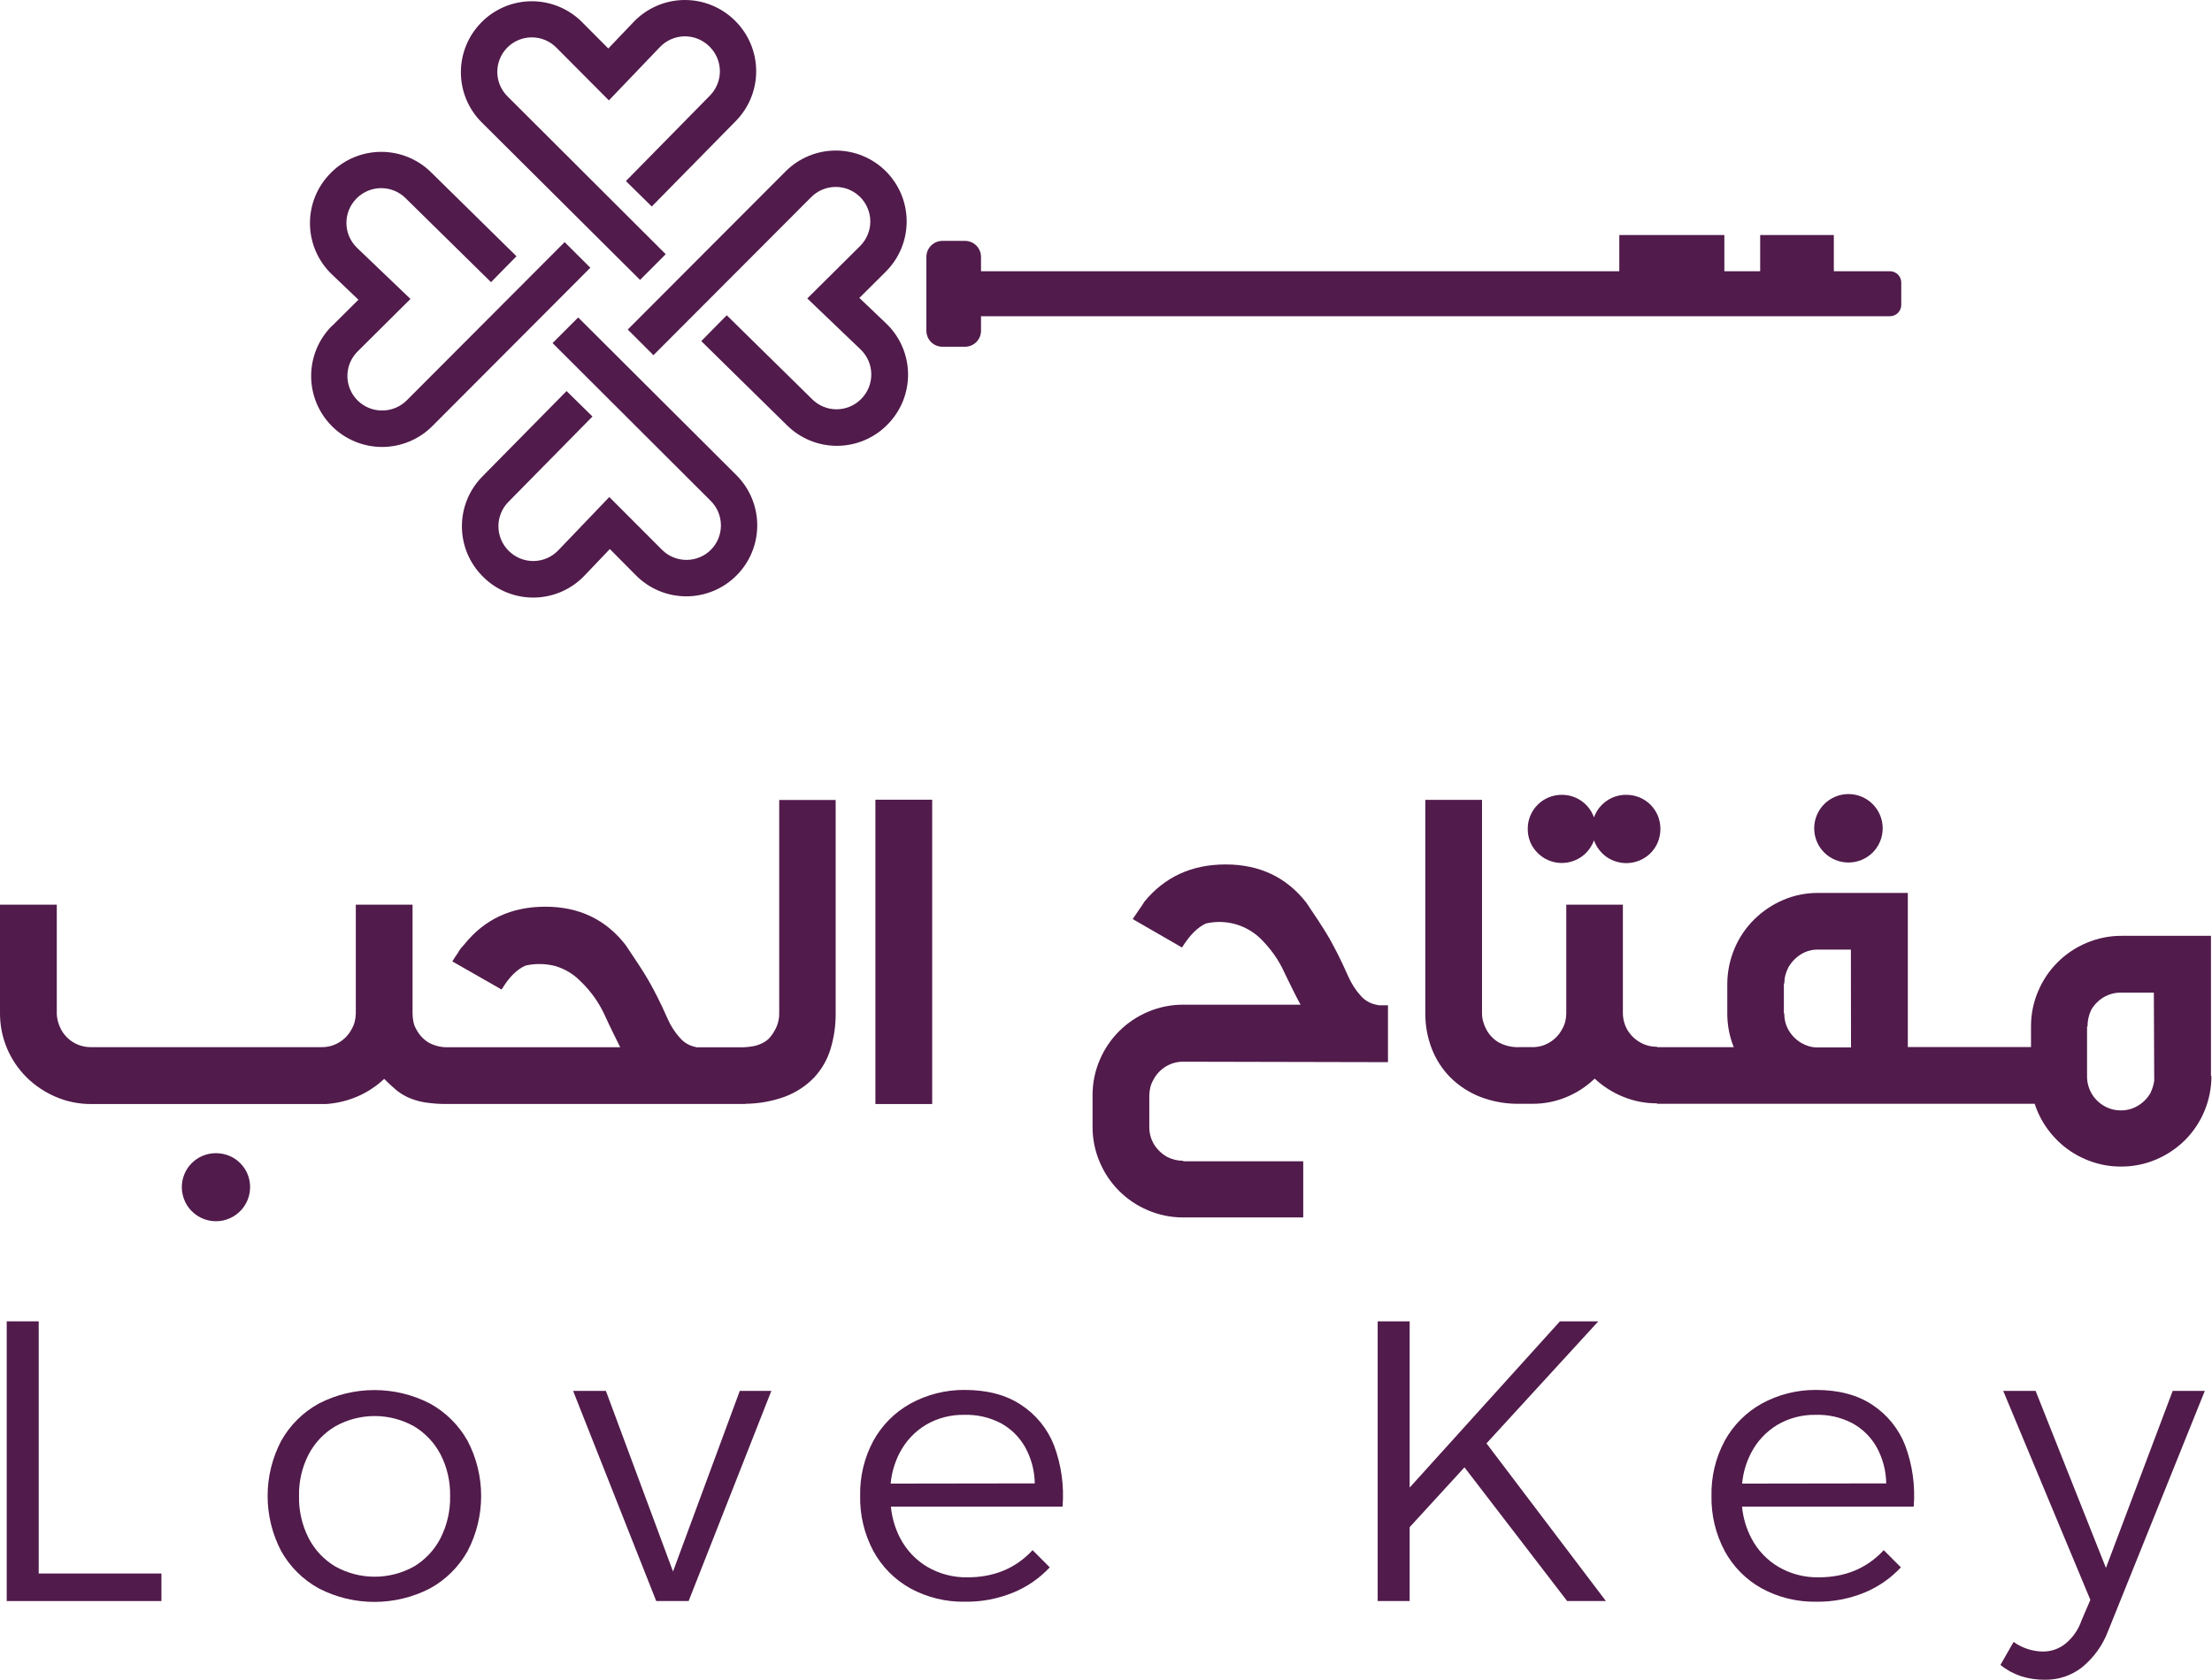
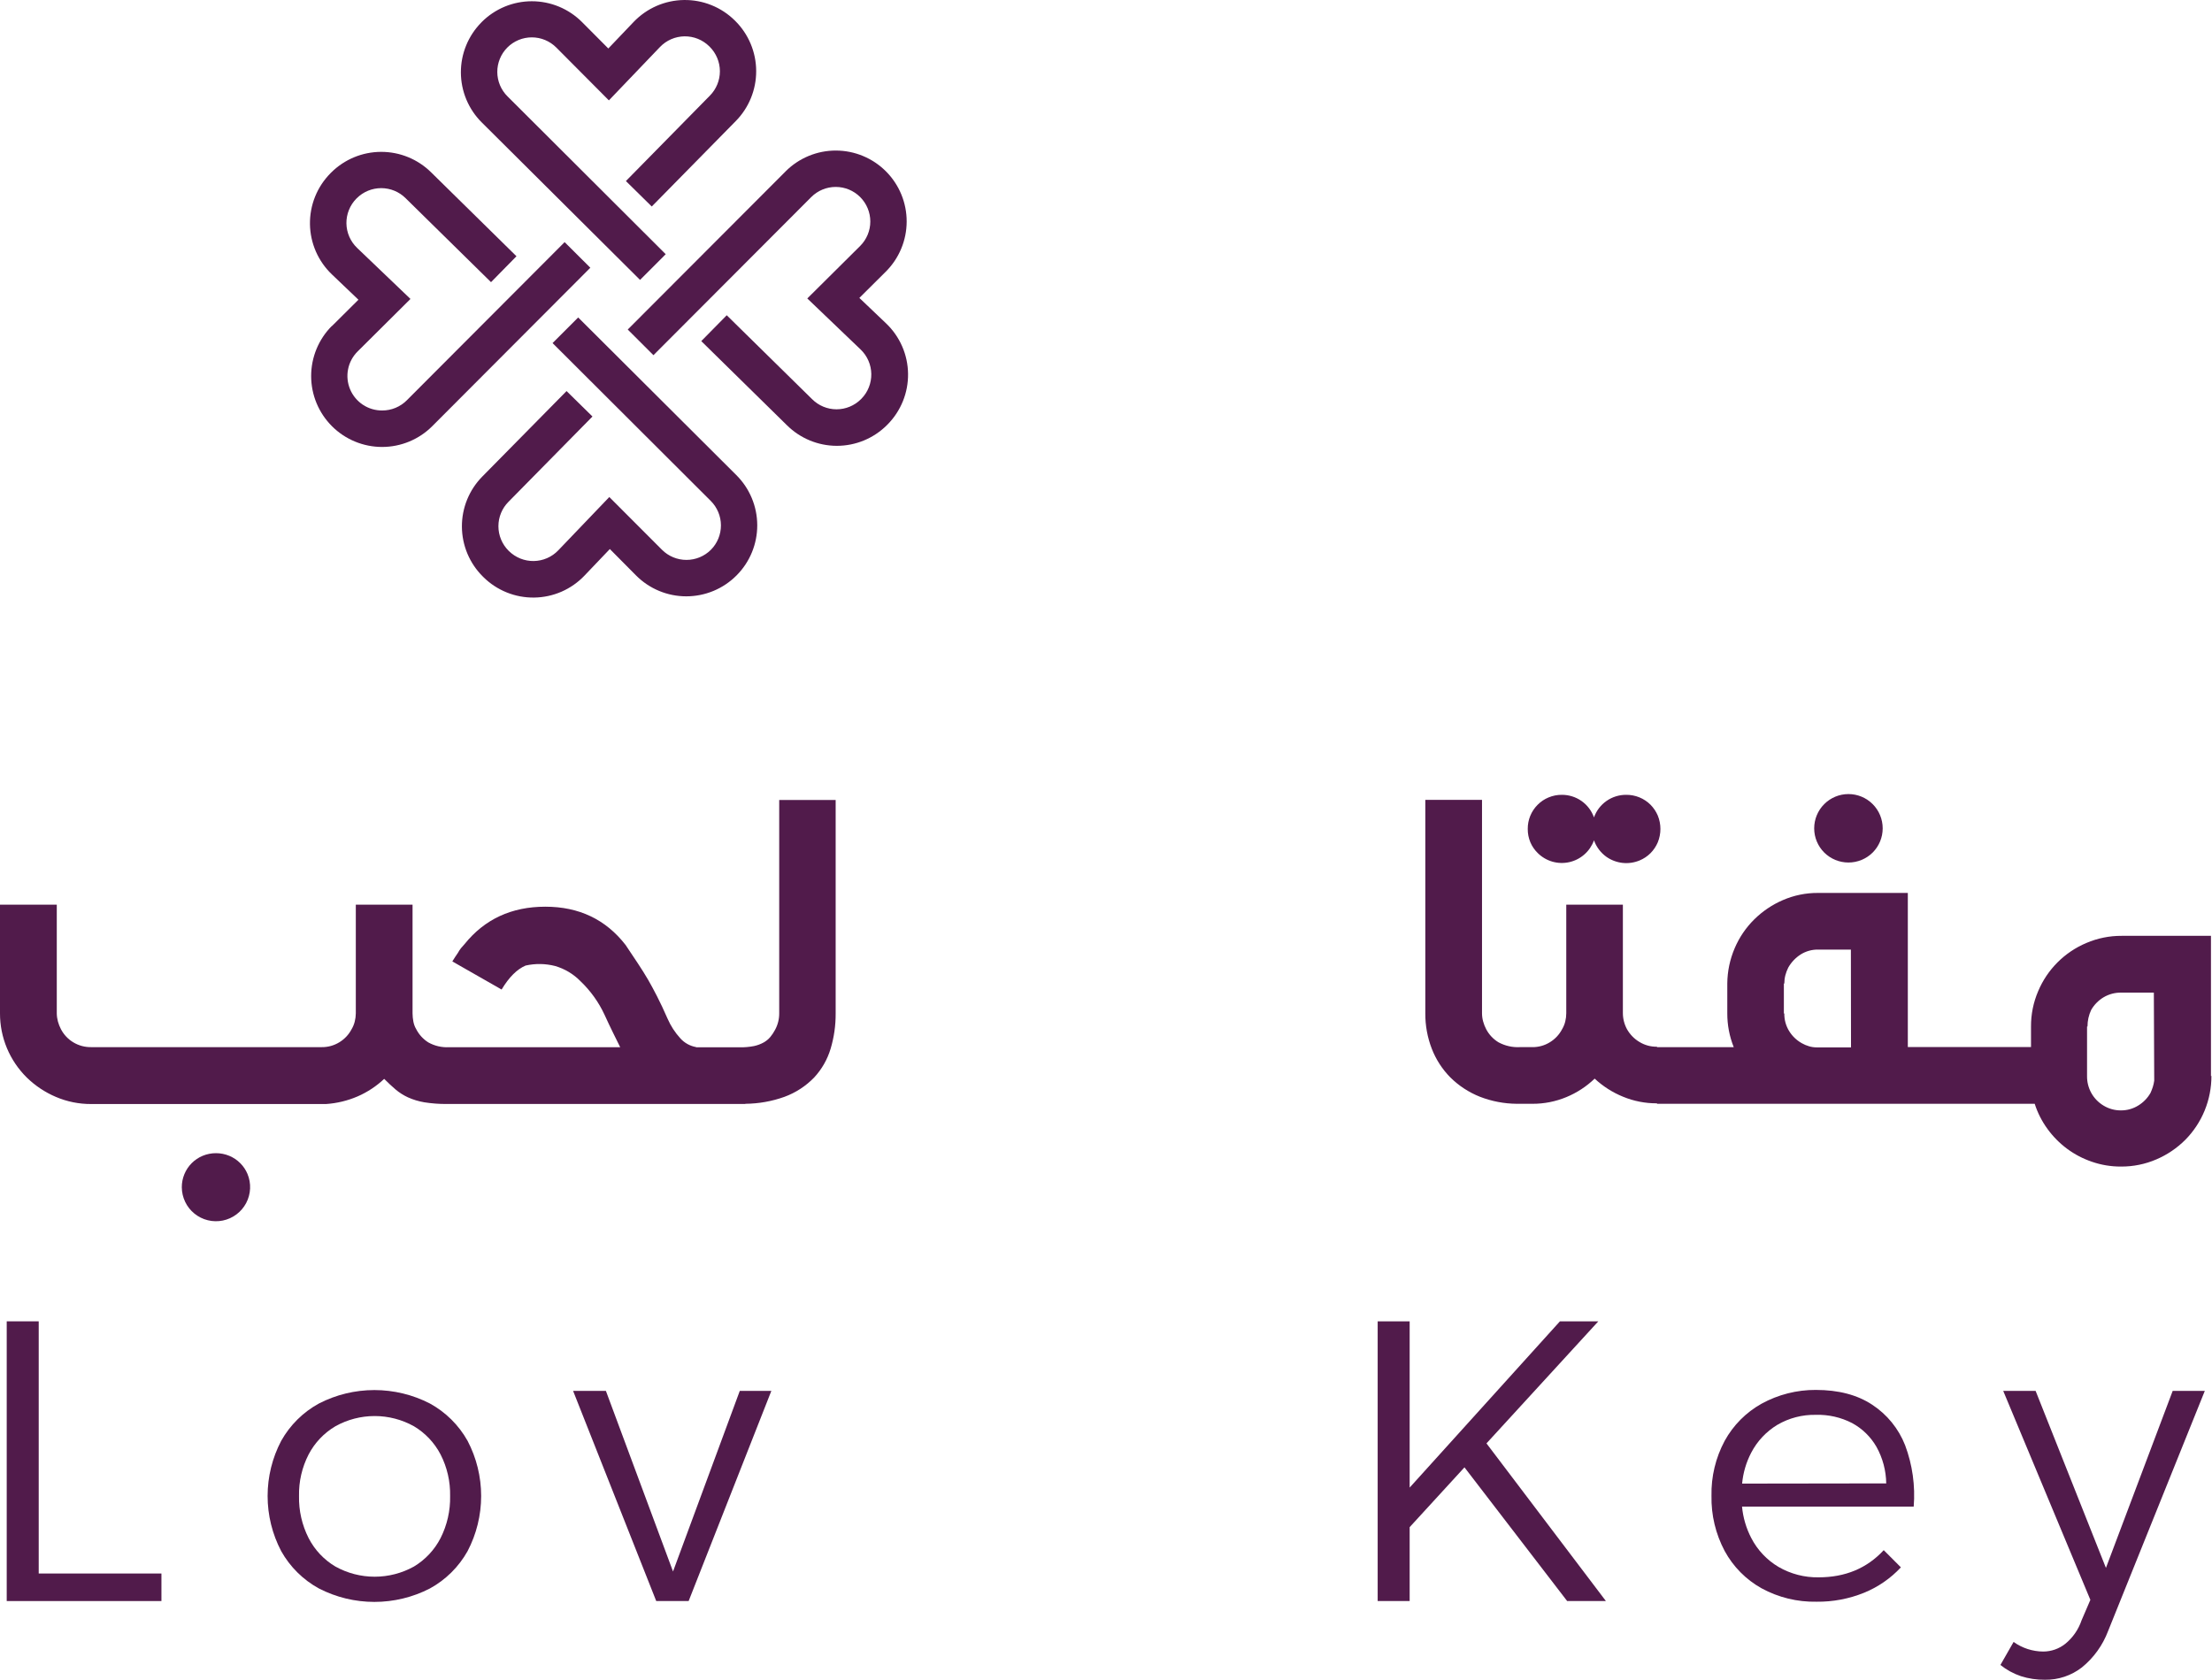
<svg xmlns="http://www.w3.org/2000/svg" width="158" height="120" viewBox="0 0 158 120" fill="none">
-   <path d="M134.994 19.377H130.988V16.79H125.727V19.377H123.169V16.79H115.664V19.377H70.072V18.35C70.072 18.048 69.952 17.758 69.738 17.544C69.524 17.33 69.234 17.209 68.931 17.209H67.312C67.01 17.209 66.719 17.33 66.505 17.544C66.292 17.758 66.171 18.048 66.171 18.35V23.629C66.171 23.932 66.292 24.222 66.505 24.436C66.719 24.65 67.01 24.77 67.312 24.77H68.931C69.234 24.77 69.524 24.65 69.738 24.436C69.952 24.222 70.072 23.932 70.072 23.629V22.591H134.994C135.209 22.591 135.415 22.506 135.567 22.354C135.718 22.202 135.804 21.996 135.804 21.782V20.183C135.804 20.077 135.783 19.972 135.742 19.874C135.701 19.776 135.642 19.687 135.566 19.612C135.491 19.537 135.402 19.478 135.304 19.437C135.206 19.397 135.1 19.376 134.994 19.377Z" fill="#511B4B" />
  <path d="M61.383 21.283L63.271 19.406C63.742 18.937 64.117 18.38 64.372 17.766C64.628 17.152 64.761 16.494 64.762 15.829C64.764 15.165 64.634 14.506 64.381 13.891C64.128 13.276 63.756 12.717 63.287 12.246C62.818 11.775 62.261 11.4 61.647 11.145C61.033 10.889 60.375 10.756 59.711 10.755C59.046 10.753 58.387 10.883 57.772 11.136C57.157 11.389 56.598 11.761 56.127 12.23L56.109 12.25L44.839 23.541L46.675 25.374L57.948 14.077C58.411 13.614 59.04 13.354 59.695 13.354C60.35 13.354 60.978 13.614 61.441 14.077C61.904 14.541 62.165 15.169 62.165 15.824C62.165 16.479 61.904 17.107 61.441 17.57L57.664 21.321L61.476 24.97C61.712 25.197 61.901 25.468 62.031 25.768C62.162 26.069 62.231 26.392 62.236 26.719C62.24 27.046 62.18 27.371 62.058 27.675C61.937 27.979 61.756 28.256 61.526 28.489L61.497 28.518C61.034 28.98 60.407 29.24 59.753 29.24C59.099 29.24 58.472 28.98 58.01 28.518L51.91 22.521L50.091 24.368L56.206 30.375C57.155 31.319 58.439 31.849 59.777 31.849C61.115 31.849 62.399 31.319 63.347 30.375L63.365 30.357L63.394 30.328C63.868 29.85 64.242 29.282 64.494 28.658C64.746 28.034 64.871 27.366 64.861 26.693C64.852 26.02 64.708 25.356 64.439 24.739C64.169 24.122 63.779 23.566 63.292 23.102L61.383 21.283Z" fill="#511B4B" />
  <path d="M41.299 22.679L39.469 24.509L50.766 35.782C51.23 36.244 51.493 36.871 51.495 37.526C51.498 38.181 51.241 38.81 50.78 39.275C50.317 39.739 49.688 39.999 49.032 39.999C48.377 39.999 47.748 39.739 47.285 39.275L43.522 35.507L39.873 39.319C39.647 39.555 39.375 39.744 39.075 39.874C38.775 40.004 38.452 40.074 38.124 40.079C37.797 40.083 37.472 40.023 37.168 39.901C36.864 39.779 36.588 39.598 36.354 39.369L36.325 39.34C35.861 38.876 35.601 38.247 35.601 37.592C35.601 36.936 35.861 36.307 36.325 35.844L42.319 29.755L40.469 27.937L34.46 34.034C33.992 34.507 33.621 35.066 33.369 35.682C33.118 36.297 32.99 36.956 32.993 37.621C32.996 38.286 33.131 38.944 33.388 39.557C33.646 40.169 34.022 40.726 34.495 41.193L34.524 41.222C35.002 41.697 35.569 42.07 36.194 42.322C36.818 42.574 37.486 42.699 38.159 42.689C38.832 42.68 39.496 42.536 40.113 42.267C40.73 41.997 41.286 41.607 41.75 41.12L43.56 39.222L45.434 41.111C45.904 41.583 46.463 41.958 47.079 42.214C47.694 42.469 48.354 42.601 49.021 42.601C49.687 42.601 50.347 42.469 50.963 42.214C51.578 41.958 52.137 41.583 52.607 41.111L52.625 41.093C53.569 40.14 54.095 38.85 54.089 37.509C54.083 36.167 53.545 34.883 52.593 33.938L41.299 22.679Z" fill="#511B4B" />
  <path d="M40.331 17.297L29.061 28.594C28.83 28.826 28.556 29.01 28.254 29.135C27.952 29.261 27.628 29.325 27.301 29.324C26.811 29.328 26.331 29.186 25.922 28.916C25.514 28.646 25.194 28.26 25.006 27.808C24.817 27.356 24.767 26.858 24.863 26.377C24.958 25.897 25.194 25.456 25.542 25.11L29.319 21.356L25.506 17.708C25.27 17.481 25.081 17.21 24.95 16.91C24.819 16.609 24.749 16.286 24.744 15.958C24.74 15.631 24.8 15.306 24.923 15.002C25.045 14.698 25.226 14.421 25.456 14.188L25.486 14.159C25.949 13.698 26.576 13.44 27.229 13.44C27.883 13.44 28.51 13.698 28.973 14.159L35.073 20.157L36.891 18.306L30.794 12.311C29.843 11.371 28.558 10.845 27.22 10.849C25.882 10.852 24.6 11.384 23.653 12.329L23.635 12.347L23.606 12.376C23.133 12.854 22.759 13.421 22.507 14.045C22.256 14.669 22.131 15.337 22.14 16.01C22.149 16.683 22.293 17.347 22.561 17.964C22.83 18.58 23.219 19.137 23.706 19.602L25.603 21.412L23.717 23.286H23.703C23.233 23.757 22.861 24.316 22.607 24.932C22.354 25.547 22.224 26.206 22.225 26.872C22.226 27.537 22.359 28.196 22.614 28.81C22.87 29.424 23.245 29.982 23.716 30.452C24.187 30.922 24.747 31.294 25.362 31.547C25.977 31.801 26.636 31.931 27.302 31.93C27.967 31.928 28.626 31.796 29.24 31.54C29.855 31.284 30.413 30.91 30.882 30.439L30.9 30.421L42.167 19.127L40.331 17.297Z" fill="#511B4B" />
  <path d="M45.718 19.996L47.551 18.16L36.255 6.889C36.024 6.661 35.84 6.39 35.714 6.091C35.588 5.792 35.523 5.471 35.521 5.146C35.519 4.822 35.582 4.5 35.705 4.2C35.827 3.9 36.008 3.627 36.237 3.396C36.466 3.166 36.739 2.983 37.039 2.858C37.339 2.733 37.661 2.669 37.986 2.669C38.311 2.669 38.633 2.733 38.934 2.858C39.234 2.983 39.506 3.166 39.736 3.396L43.492 7.171L47.141 3.358C47.367 3.122 47.639 2.932 47.939 2.801C48.239 2.671 48.562 2.601 48.89 2.596C49.218 2.592 49.543 2.652 49.847 2.774C50.151 2.897 50.427 3.078 50.66 3.308L50.69 3.338C51.155 3.799 51.418 4.427 51.421 5.083C51.423 5.738 51.166 6.368 50.704 6.834L44.707 12.934L46.554 14.752L52.549 8.655C53.493 7.7 54.019 6.41 54.013 5.067C54.007 3.725 53.469 2.439 52.517 1.493L52.487 1.464C52.009 0.991 51.441 0.618 50.817 0.367C50.193 0.115 49.525 -0.009 48.853 0.001C48.18 0.01 47.516 0.153 46.899 0.422C46.283 0.691 45.726 1.08 45.261 1.566L43.451 3.464L41.575 1.578C41.104 1.106 40.545 0.732 39.93 0.476C39.315 0.221 38.655 0.089 37.989 0.089C37.323 0.089 36.663 0.221 36.048 0.476C35.433 0.732 34.874 1.106 34.404 1.578L34.386 1.599C33.919 2.07 33.548 2.63 33.297 3.245C33.045 3.86 32.917 4.519 32.92 5.183C32.923 5.848 33.057 6.505 33.314 7.118C33.571 7.731 33.947 8.287 34.419 8.754L45.718 19.996Z" fill="#511B4B" />
  <path d="M2.765 94.394H0.48V114.377H11.531V112.409H2.765V94.394Z" fill="#511B4B" />
  <path d="M30.703 100.262C29.478 99.632 28.12 99.304 26.743 99.304C25.366 99.304 24.009 99.632 22.784 100.262C21.652 100.88 20.717 101.805 20.086 102.931C19.448 104.146 19.115 105.498 19.115 106.871C19.115 108.244 19.448 109.596 20.086 110.811C20.717 111.937 21.652 112.862 22.784 113.48C24.009 114.11 25.366 114.438 26.743 114.438C28.12 114.438 29.478 114.11 30.703 113.48C31.834 112.861 32.768 111.937 33.398 110.811C34.035 109.596 34.368 108.244 34.368 106.871C34.368 105.498 34.035 104.146 33.398 102.931C32.768 101.806 31.834 100.881 30.703 100.262ZM31.468 109.881C31.036 110.722 30.378 111.424 29.568 111.911C28.709 112.388 27.744 112.638 26.762 112.638C25.781 112.638 24.815 112.388 23.957 111.911C23.142 111.428 22.479 110.724 22.045 109.881C21.572 108.949 21.336 107.915 21.359 106.87C21.337 105.839 21.573 104.818 22.045 103.902C22.482 103.066 23.145 102.369 23.957 101.89C24.815 101.411 25.78 101.16 26.762 101.16C27.744 101.16 28.71 101.411 29.568 101.89C30.375 102.372 31.033 103.068 31.468 103.902C31.938 104.819 32.172 105.839 32.151 106.87C32.174 107.914 31.939 108.949 31.468 109.881Z" fill="#511B4B" />
  <path d="M48.073 112.265L43.278 99.361H40.935L46.874 114.377H49.188L55.097 99.361H52.842L48.073 112.265Z" fill="#511B4B" />
-   <path d="M72.912 100.347C71.848 99.645 70.507 99.294 68.888 99.294C67.536 99.288 66.205 99.626 65.02 100.276C63.907 100.896 62.993 101.817 62.38 102.934C61.734 104.139 61.41 105.49 61.439 106.858C61.411 108.23 61.736 109.587 62.38 110.799C62.989 111.921 63.904 112.847 65.02 113.468C66.222 114.123 67.575 114.452 68.944 114.424C70.108 114.438 71.264 114.22 72.343 113.782C73.344 113.377 74.245 112.759 74.982 111.969L73.756 110.741C72.556 112.037 71.004 112.684 69.102 112.682C68.1 112.699 67.112 112.443 66.246 111.94C65.412 111.448 64.735 110.73 64.292 109.87C63.931 109.172 63.708 108.411 63.635 107.629H75.897C76.018 106.141 75.808 104.645 75.284 103.247C74.816 102.057 73.986 101.042 72.912 100.347ZM63.618 105.987C63.688 105.219 63.907 104.471 64.263 103.787C64.69 102.962 65.337 102.271 66.131 101.79C66.966 101.301 67.921 101.053 68.888 101.074C69.785 101.048 70.674 101.25 71.472 101.661C72.198 102.054 72.8 102.642 73.211 103.359C73.659 104.158 73.9 105.056 73.912 105.972L63.618 105.987Z" fill="#511B4B" />
  <path d="M114.166 94.394H111.424L100.69 106.271V94.394H98.405V114.377H100.69V109.098L104.605 104.825L111.94 114.377H114.708L106.177 103.113L114.166 94.394Z" fill="#511B4B" />
  <path d="M133.722 100.347C132.656 99.645 131.315 99.294 129.698 99.294C128.346 99.288 127.015 99.626 125.83 100.276C124.718 100.896 123.803 101.817 123.19 102.934C122.545 104.139 122.22 105.49 122.249 106.858C122.221 108.23 122.546 109.587 123.19 110.799C123.799 111.921 124.714 112.847 125.83 113.468C127.032 114.123 128.385 114.452 129.754 114.424C130.918 114.438 132.074 114.22 133.153 113.782C134.149 113.375 135.045 112.757 135.778 111.969L134.552 110.741C133.353 112.037 131.802 112.684 129.897 112.682C128.895 112.699 127.908 112.443 127.041 111.94C126.208 111.448 125.531 110.73 125.088 109.87C124.727 109.172 124.503 108.411 124.431 107.629H136.693C136.813 106.141 136.604 104.645 136.08 103.247C135.615 102.059 134.791 101.045 133.722 100.347ZM124.437 105.987C124.507 105.219 124.726 104.471 125.082 103.787C125.509 102.962 126.156 102.271 126.95 101.79C127.785 101.301 128.739 101.053 129.707 101.074C130.604 101.048 131.493 101.25 132.291 101.661C133.018 102.054 133.621 102.642 134.033 103.359C134.478 104.158 134.718 105.056 134.731 105.972L124.437 105.987Z" fill="#511B4B" />
  <path d="M155.193 99.361L150.424 112.01L145.4 99.361H143.086L149.312 114.292L148.682 115.758C148.461 116.412 148.06 116.99 147.526 117.427C147.077 117.787 146.518 117.983 145.943 117.984C145.184 117.979 144.445 117.739 143.828 117.298L142.887 118.943C143.325 119.294 143.821 119.564 144.353 119.744C144.907 119.92 145.485 120.006 146.066 119.999C147.02 120.014 147.951 119.703 148.705 119.119C149.547 118.434 150.192 117.539 150.576 116.524L157.486 99.364L155.193 99.361Z" fill="#511B4B" />
  <path d="M17.156 83.091C16.934 82.869 16.671 82.693 16.382 82.572C16.079 82.446 15.754 82.381 15.426 82.381C15.098 82.381 14.773 82.446 14.47 82.572C14.181 82.693 13.918 82.869 13.696 83.091C13.469 83.318 13.29 83.588 13.168 83.885C13.046 84.182 12.984 84.5 12.986 84.821C12.989 85.181 13.071 85.536 13.227 85.861C13.383 86.186 13.609 86.472 13.889 86.698C14.169 86.925 14.496 87.088 14.845 87.173C15.195 87.259 15.56 87.266 15.913 87.194C16.266 87.122 16.599 86.973 16.887 86.757C17.176 86.541 17.413 86.264 17.582 85.946C17.75 85.628 17.846 85.276 17.863 84.916C17.88 84.556 17.817 84.197 17.678 83.865C17.557 83.575 17.379 83.312 17.156 83.091Z" fill="#511B4B" />
  <path d="M55.658 72.392C55.661 72.802 55.56 73.205 55.364 73.565C55.27 73.746 55.157 73.917 55.027 74.075C54.893 74.235 54.731 74.369 54.549 74.471C54.332 74.591 54.099 74.678 53.857 74.729C53.529 74.793 53.194 74.823 52.86 74.817H50.088C49.959 74.817 49.868 74.817 49.819 74.817H49.736C49.736 74.817 49.736 74.817 49.71 74.8C49.281 74.723 48.89 74.505 48.599 74.181C48.218 73.765 47.909 73.29 47.684 72.773C47.42 72.169 47.169 71.636 46.933 71.175C46.696 70.713 46.485 70.322 46.299 70.002C46.08 69.626 45.836 69.235 45.566 68.829C45.296 68.422 45.003 67.982 44.686 67.509C43.271 65.685 41.359 64.773 38.95 64.773C36.541 64.773 34.619 65.663 33.184 67.444C33.093 67.541 33.011 67.644 32.926 67.738C32.843 67.843 32.769 67.956 32.706 68.075L32.507 68.368C32.442 68.468 32.375 68.57 32.31 68.682L35.829 70.691C36.357 69.811 36.926 69.242 37.542 68.978C38.238 68.822 38.96 68.833 39.651 69.01C40.34 69.21 40.966 69.585 41.466 70.099C42.182 70.781 42.763 71.592 43.179 72.489C43.387 72.949 43.59 73.368 43.78 73.759C43.971 74.149 44.147 74.495 44.299 74.811H32.073C31.555 74.839 31.041 74.719 30.589 74.465C30.225 74.234 29.929 73.91 29.732 73.527C29.632 73.36 29.563 73.176 29.527 72.984C29.489 72.791 29.47 72.595 29.468 72.398V64.629H25.415V72.392C25.414 72.59 25.388 72.787 25.339 72.978C25.292 73.169 25.217 73.352 25.116 73.521C24.915 73.909 24.61 74.233 24.236 74.46C23.859 74.691 23.424 74.811 22.981 74.806H6.511C6.06 74.813 5.617 74.693 5.232 74.46C4.858 74.234 4.553 73.909 4.352 73.521C4.262 73.348 4.19 73.166 4.138 72.978C4.086 72.787 4.058 72.59 4.056 72.392V64.629H1.80831e-05V72.392C-0.002 73.245 0.166 74.089 0.494 74.876C0.823 75.663 1.305 76.377 1.912 76.976C2.512 77.562 3.216 78.032 3.989 78.36C4.785 78.701 5.644 78.875 6.511 78.87H23.289C24.064 78.818 24.825 78.634 25.538 78.328C26.241 78.023 26.885 77.598 27.442 77.073C27.735 77.366 27.999 77.612 28.257 77.832C28.524 78.057 28.82 78.246 29.137 78.392C29.511 78.56 29.905 78.679 30.31 78.747C30.828 78.829 31.352 78.869 31.876 78.867H53.238V78.853C54.19 78.846 55.134 78.678 56.03 78.357C56.834 78.062 57.561 77.589 58.156 76.973C58.699 76.387 59.1 75.685 59.33 74.92C59.574 74.102 59.696 73.252 59.69 72.398V57.148H55.658V72.392Z" fill="#511B4B" />
-   <path d="M66.585 57.13H62.529V78.87H66.585V57.13Z" fill="#511B4B" />
-   <path d="M98.335 71.782C97.906 71.705 97.514 71.489 97.22 71.166C96.841 70.749 96.532 70.272 96.305 69.755C96.033 69.14 95.78 68.606 95.549 68.148C95.317 67.691 95.109 67.307 94.921 66.975C94.702 66.604 94.458 66.213 94.188 65.802L93.308 64.482C91.885 62.664 89.965 61.755 87.548 61.755C85.132 61.755 83.198 62.64 81.747 64.409C81.683 64.52 81.609 64.629 81.533 64.74C81.457 64.852 81.383 64.954 81.319 65.051L81.105 65.365L80.908 65.658L84.428 67.688C84.977 66.808 85.548 66.236 86.14 65.972C86.835 65.811 87.558 65.828 88.245 66.021C88.93 66.214 89.556 66.578 90.064 67.078C90.403 67.417 90.714 67.783 90.994 68.172C91.287 68.583 91.539 69.022 91.745 69.483C91.965 69.943 92.173 70.362 92.37 70.761C92.566 71.16 92.745 71.489 92.897 71.773H84.516C83.649 71.77 82.79 71.944 81.993 72.286C80.44 72.94 79.204 74.176 78.55 75.729C78.209 76.526 78.036 77.385 78.04 78.252V80.478C78.034 81.349 78.208 82.213 78.55 83.014C79.204 84.569 80.44 85.806 81.993 86.46C82.79 86.802 83.649 86.975 84.516 86.971H93.088V82.959H84.516V82.924C84.114 82.927 83.719 82.831 83.363 82.645C82.987 82.433 82.669 82.131 82.439 81.765C82.205 81.381 82.085 80.939 82.093 80.489V78.263C82.095 78.066 82.12 77.869 82.167 77.677C82.214 77.485 82.289 77.302 82.389 77.131C82.592 76.744 82.896 76.42 83.269 76.193C83.645 75.961 84.08 75.841 84.522 75.847H84.589L99.141 75.879V71.817H98.613C98.519 71.823 98.425 71.811 98.335 71.782Z" fill="#511B4B" />
  <path d="M109.835 60.937C110.126 61.227 110.486 61.44 110.881 61.554C111.276 61.668 111.693 61.68 112.094 61.59C112.496 61.499 112.867 61.309 113.175 61.036C113.483 60.764 113.717 60.418 113.856 60.031C114.023 60.502 114.33 60.911 114.735 61.204C115.077 61.446 115.476 61.597 115.892 61.644C116.309 61.69 116.73 61.629 117.117 61.468C117.407 61.347 117.671 61.171 117.894 60.949C118.115 60.726 118.291 60.463 118.413 60.175C118.664 59.562 118.664 58.875 118.413 58.262C118.29 57.974 118.114 57.712 117.894 57.488C117.666 57.262 117.396 57.083 117.098 56.961C116.801 56.84 116.482 56.779 116.161 56.781C115.656 56.777 115.163 56.93 114.75 57.219C114.337 57.508 114.024 57.919 113.856 58.394C113.688 57.921 113.377 57.511 112.966 57.222C112.555 56.933 112.065 56.779 111.562 56.781C111.235 56.778 110.911 56.842 110.609 56.969C110.319 57.089 110.056 57.265 109.835 57.488C109.607 57.715 109.427 57.984 109.305 58.282C109.183 58.579 109.122 58.897 109.125 59.218C109.122 59.547 109.186 59.872 109.313 60.175C109.435 60.461 109.613 60.72 109.835 60.937Z" fill="#511B4B" />
  <path d="M130.302 60.905C130.762 61.361 131.384 61.617 132.032 61.617C132.68 61.617 133.302 61.361 133.762 60.905C134.221 60.446 134.478 59.823 134.478 59.175C134.478 58.526 134.221 57.903 133.762 57.444C133.303 56.985 132.681 56.727 132.032 56.727C131.383 56.727 130.761 56.985 130.302 57.444C129.843 57.903 129.585 58.526 129.585 59.175C129.585 59.824 129.843 60.446 130.302 60.905Z" fill="#511B4B" />
  <path d="M157.926 76.876V66.855H151.547C150.68 66.85 149.822 67.024 149.025 67.365C147.471 68.02 146.235 69.257 145.582 70.811C145.241 71.608 145.067 72.466 145.072 73.333V74.8H136.273V63.79H129.86C128.997 63.784 128.143 63.958 127.352 64.3C126.587 64.629 125.891 65.099 125.299 65.685C124.706 66.272 124.233 66.97 123.906 67.738C123.565 68.535 123.385 69.392 123.378 70.26V72.386C123.374 73.216 123.531 74.038 123.839 74.808H118.354V74.776C117.909 74.784 117.472 74.664 117.093 74.43C116.726 74.21 116.423 73.897 116.213 73.524C116.018 73.164 115.917 72.76 115.92 72.351V64.629H111.876V72.392C111.875 72.59 111.851 72.787 111.803 72.978C111.756 73.169 111.681 73.352 111.58 73.521C111.379 73.909 111.074 74.234 110.7 74.46C110.324 74.692 109.889 74.812 109.448 74.805H108.568C108.034 74.834 107.504 74.714 107.034 74.46C106.66 74.233 106.356 73.909 106.154 73.521C106.063 73.348 105.992 73.166 105.94 72.978C105.886 72.788 105.859 72.59 105.858 72.392V57.142H101.808V72.392C101.802 73.254 101.958 74.11 102.268 74.914C102.565 75.682 103.016 76.381 103.594 76.967C104.199 77.567 104.919 78.037 105.711 78.351C106.548 78.675 107.436 78.845 108.333 78.853H109.453C110.288 78.858 111.114 78.695 111.885 78.375C112.635 78.065 113.32 77.617 113.905 77.055C114.497 77.606 115.183 78.044 115.932 78.348C116.7 78.665 117.524 78.825 118.354 78.82V78.853H145.336C145.542 79.496 145.85 80.102 146.248 80.648C146.64 81.189 147.113 81.668 147.65 82.067C148.191 82.468 148.792 82.781 149.43 82.997C150.09 83.224 150.784 83.339 151.483 83.337H151.515C152.379 83.341 153.235 83.166 154.028 82.824C154.794 82.497 155.491 82.027 156.081 81.439C156.68 80.837 157.153 80.122 157.475 79.336C157.797 78.55 157.962 77.708 157.958 76.859L157.926 76.876ZM132.215 74.823H129.76C129.573 74.824 129.387 74.796 129.208 74.741C129.033 74.69 128.863 74.618 128.704 74.527C128.333 74.321 128.021 74.023 127.798 73.662C127.564 73.283 127.443 72.846 127.452 72.401H127.419V70.26H127.452C127.452 70.062 127.476 69.865 127.525 69.673C127.575 69.483 127.645 69.298 127.733 69.122C127.947 68.745 128.249 68.424 128.613 68.189C128.986 67.954 129.419 67.831 129.86 67.837H132.206L132.215 74.823ZM153.873 77.199C153.852 77.352 153.819 77.503 153.773 77.65C153.726 77.794 153.672 77.935 153.609 78.073C153.399 78.445 153.095 78.757 152.729 78.979C152.363 79.206 151.94 79.326 151.509 79.325C151.064 79.331 150.627 79.211 150.248 78.979C149.887 78.762 149.589 78.455 149.383 78.088C149.178 77.72 149.071 77.306 149.075 76.885V73.333H149.107C149.105 72.923 149.195 72.517 149.371 72.145C149.584 71.777 149.887 71.468 150.251 71.248C150.635 71.02 151.074 70.903 151.521 70.911H153.846L153.873 77.199Z" fill="#511B4B" />
</svg>